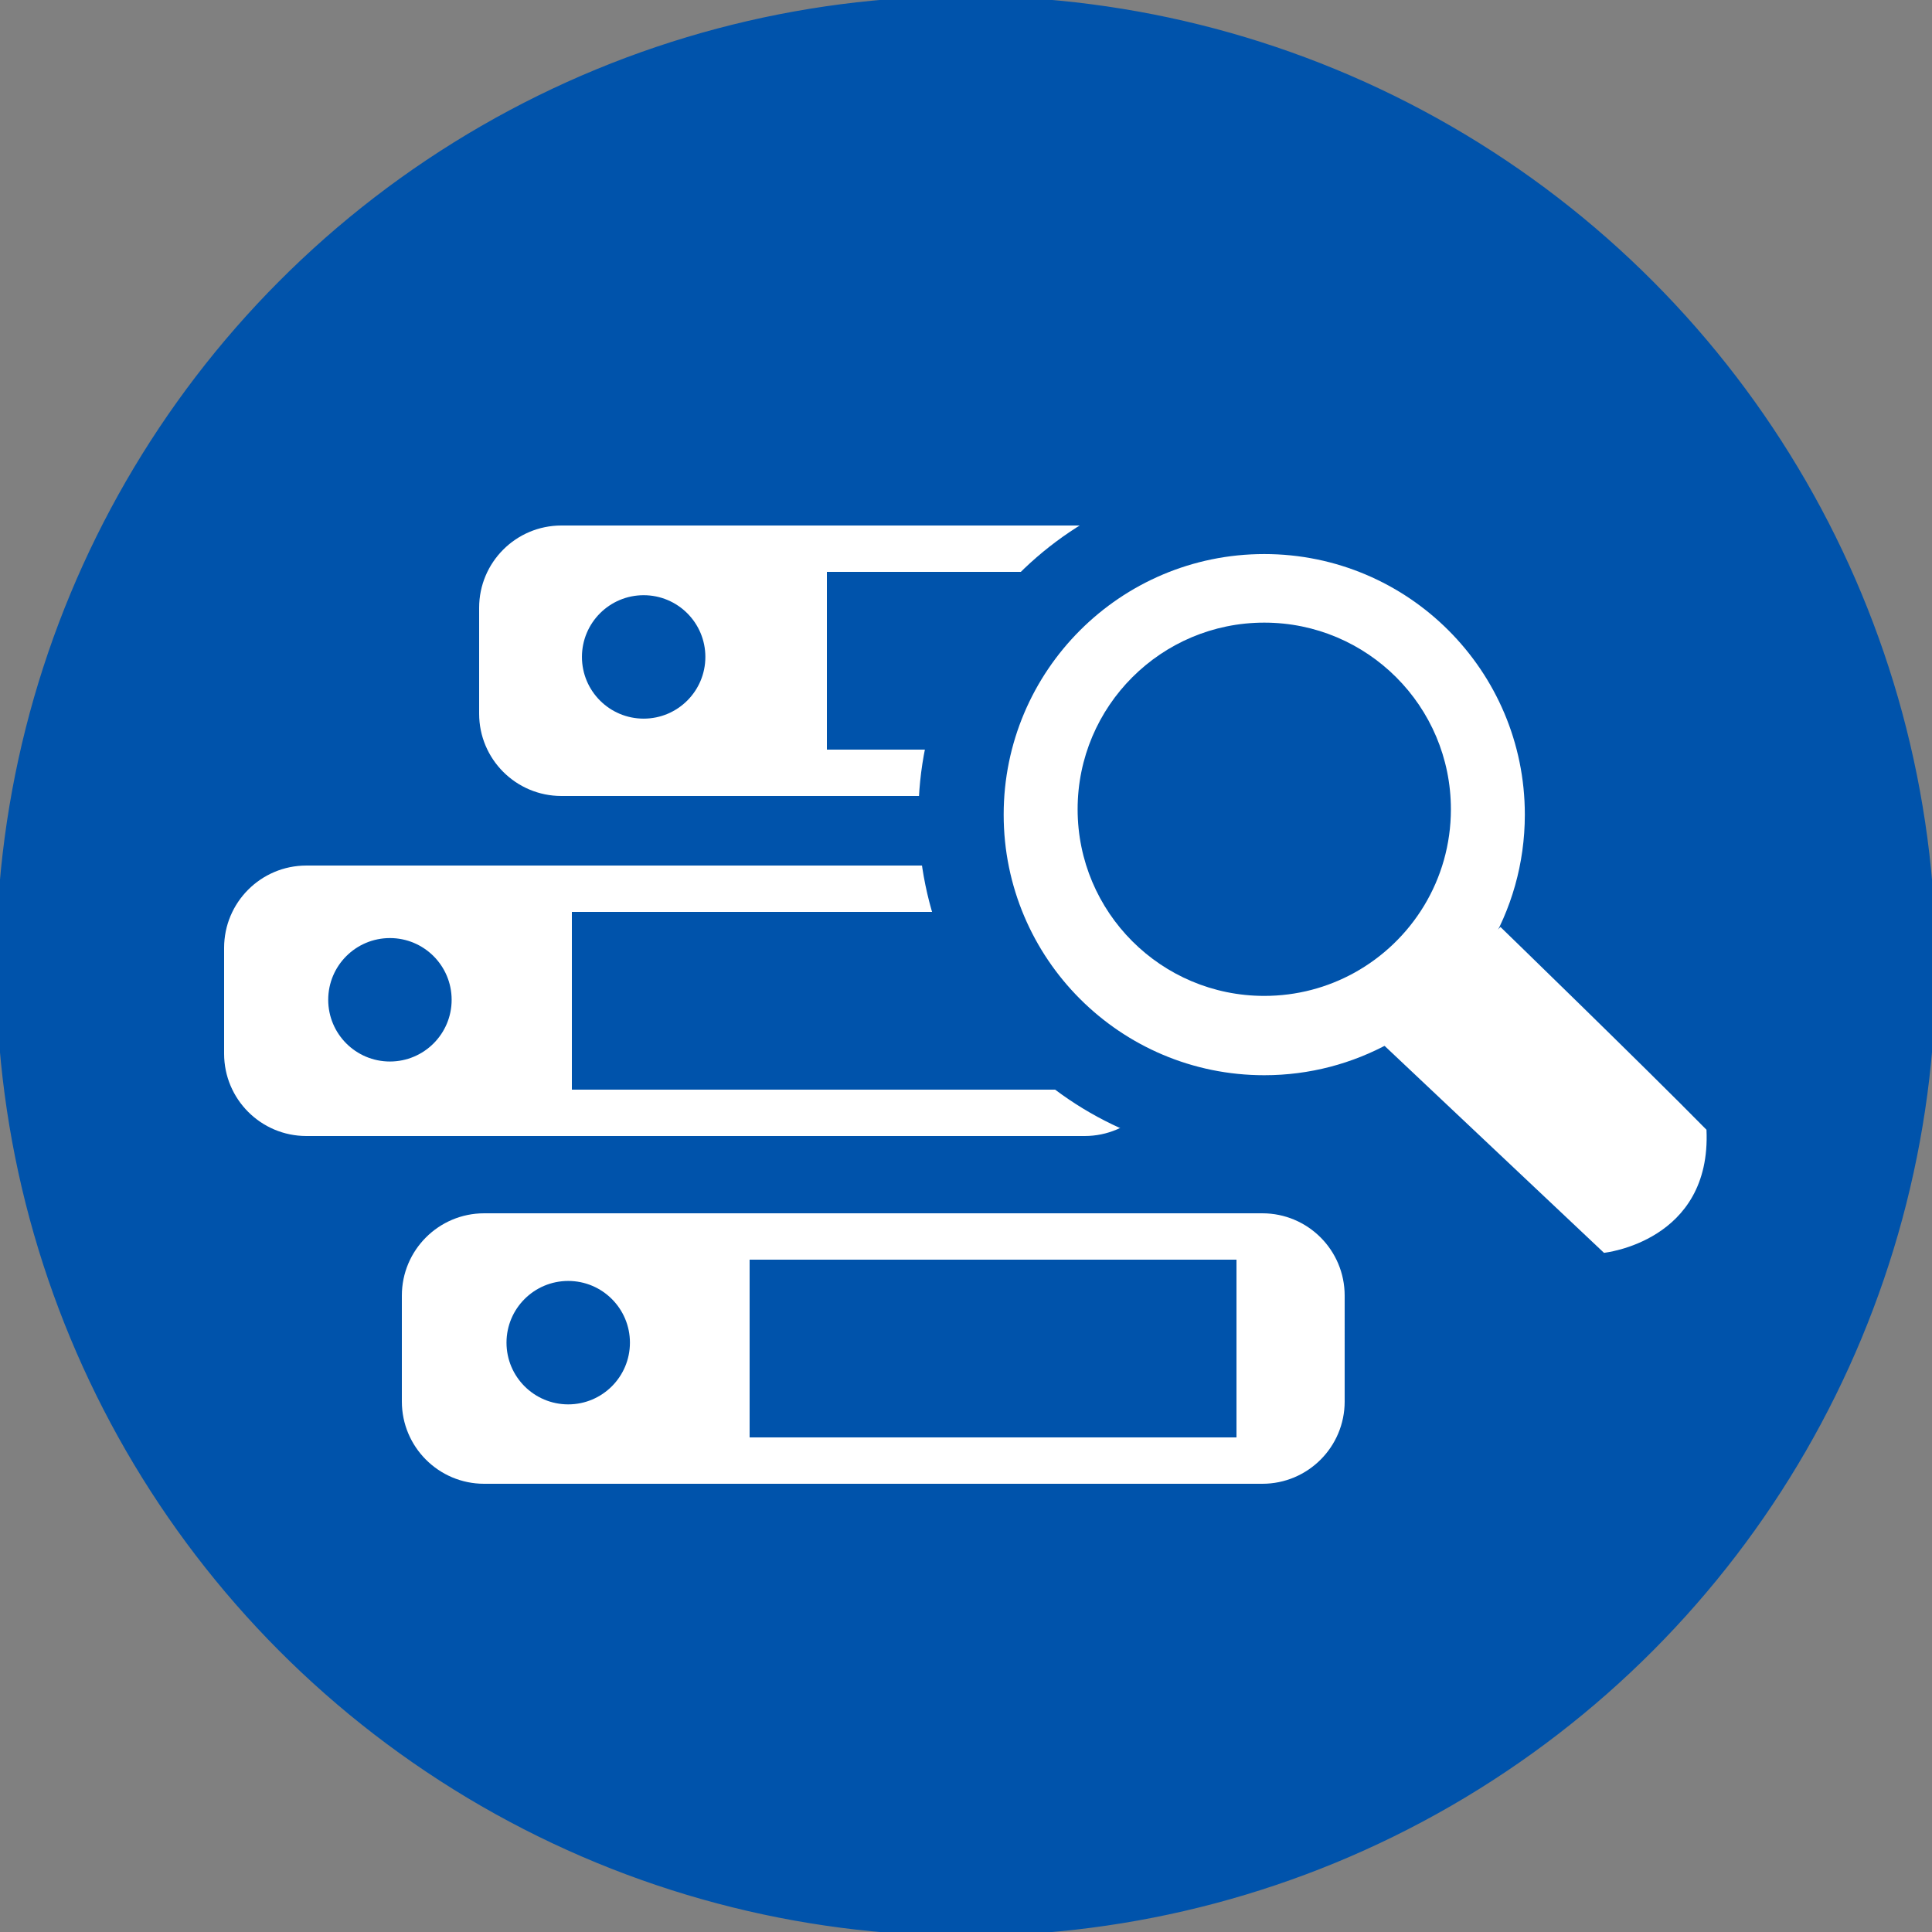
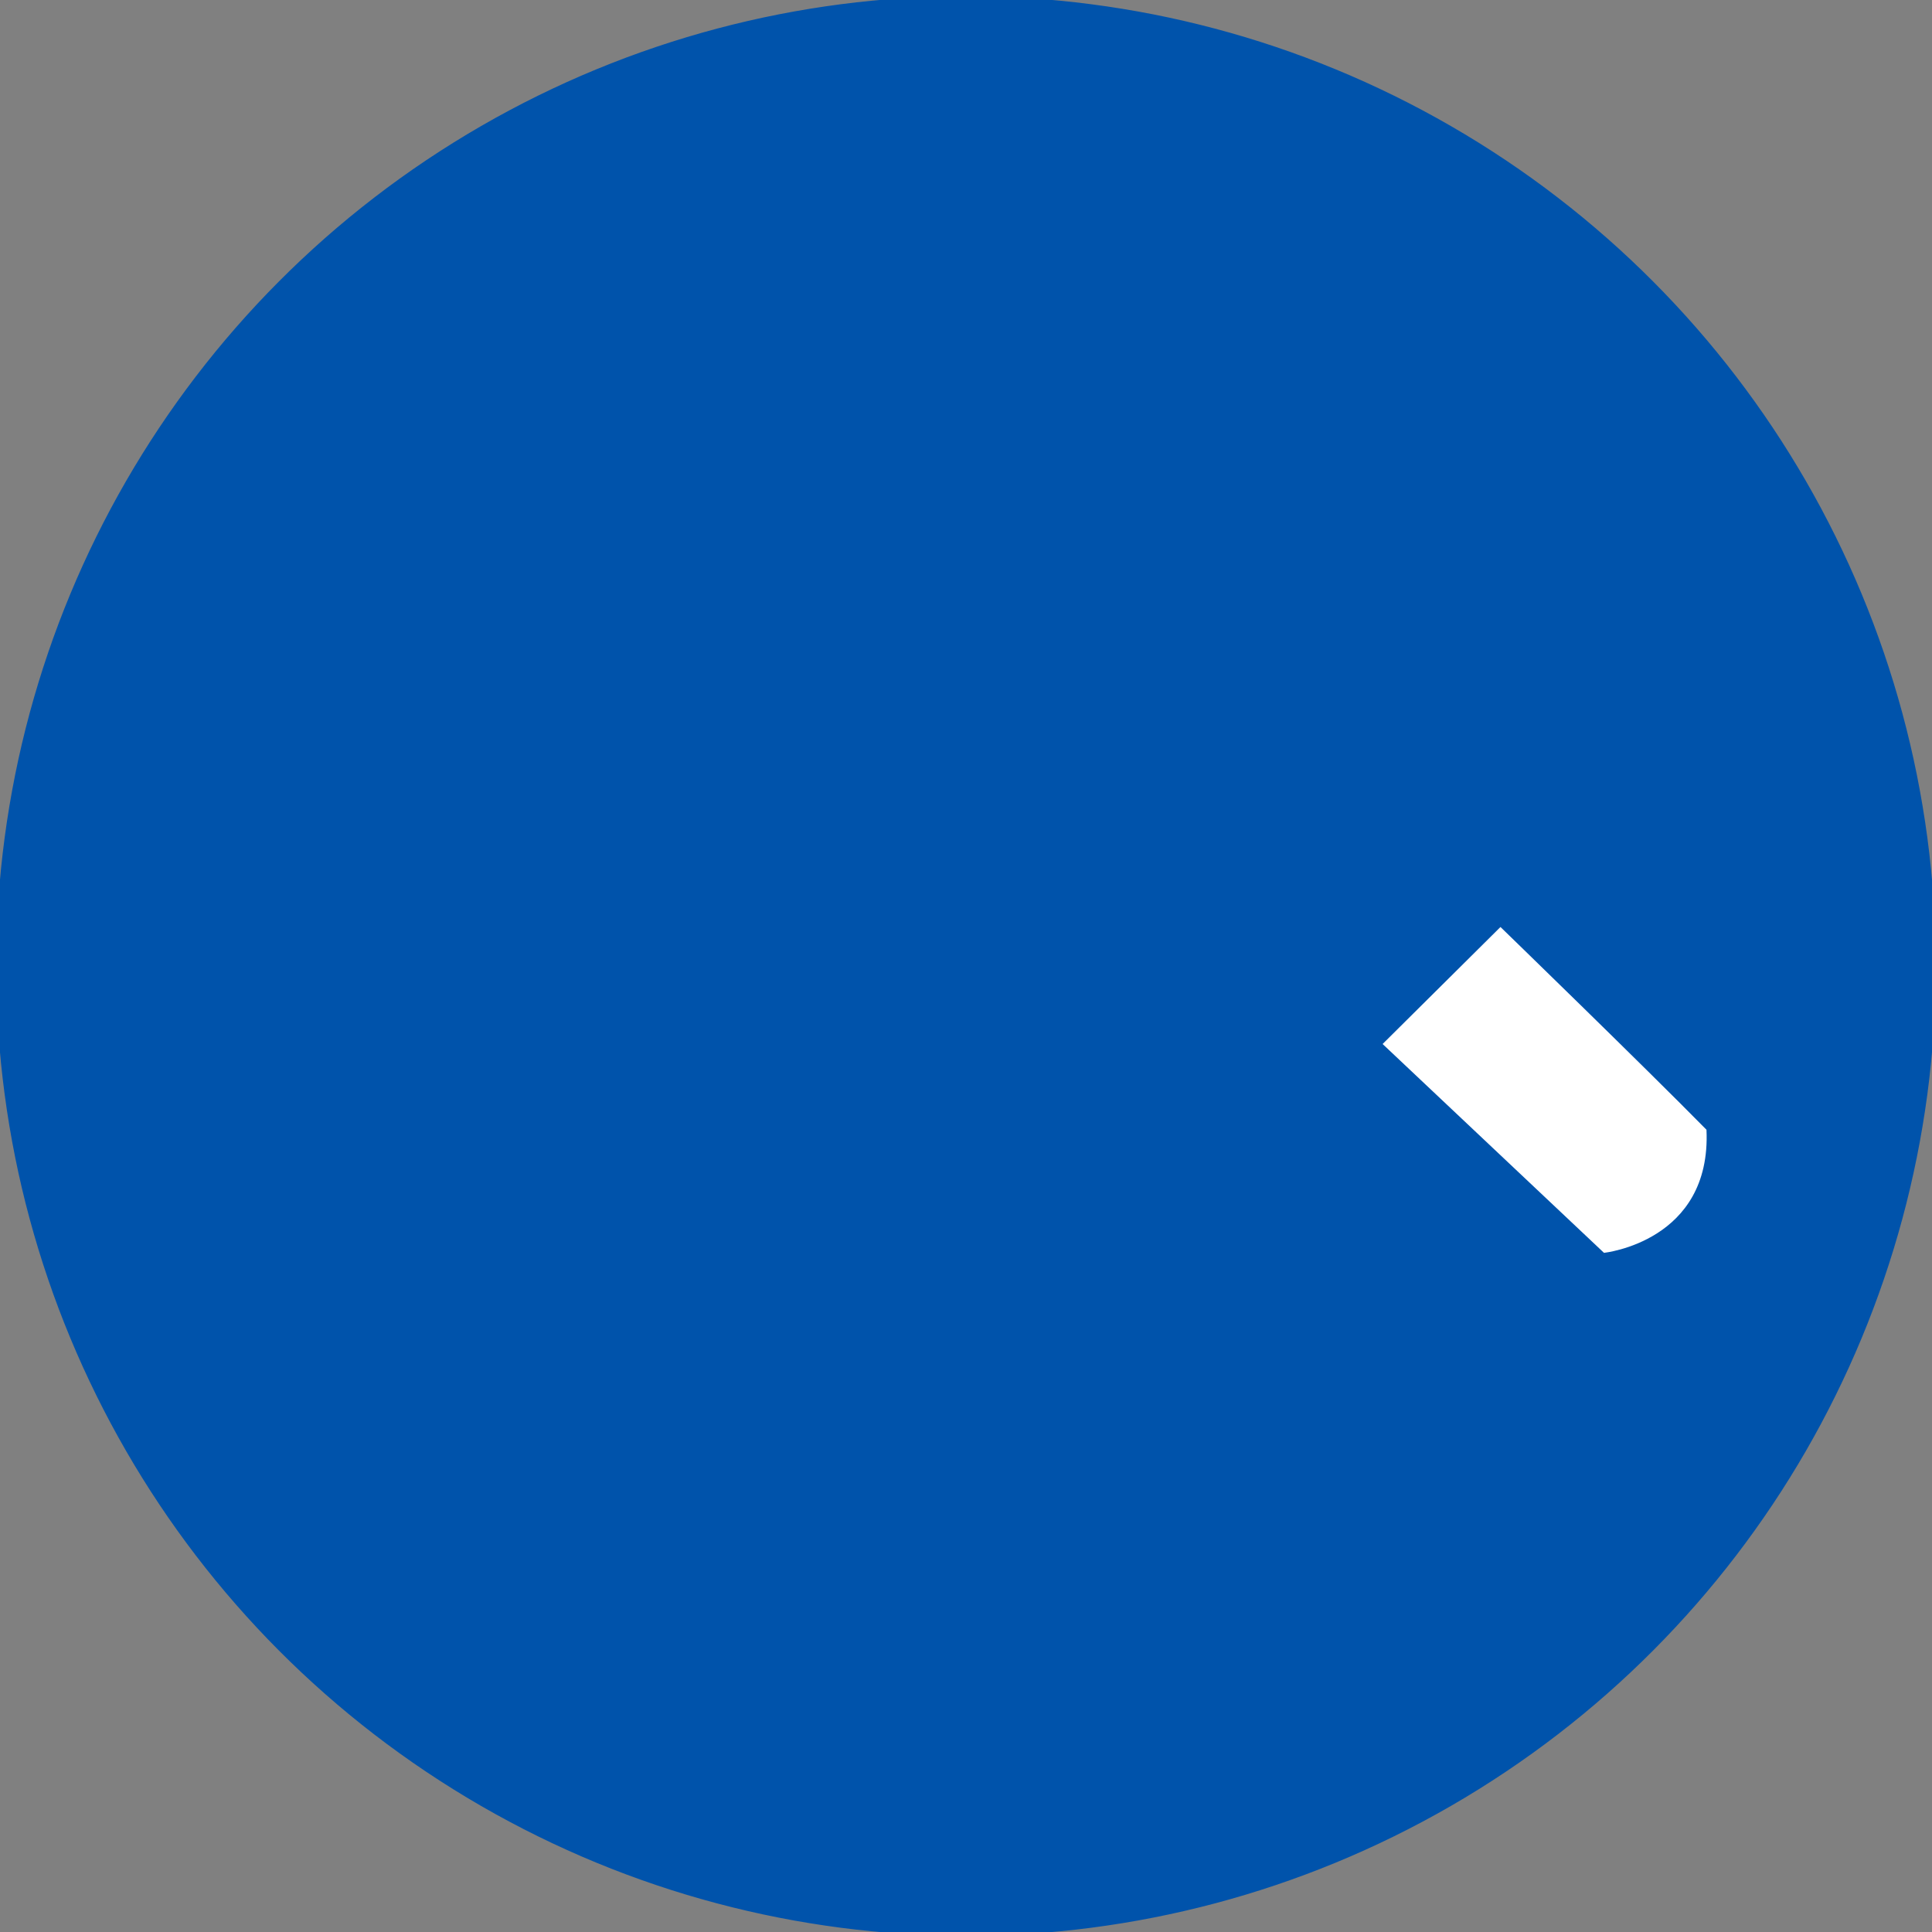
<svg xmlns="http://www.w3.org/2000/svg" version="1.1" x="0px" y="0px" width="250px" height="250px" viewBox="0.5 0.5 250 250" overflow="visible" enable-background="new 0.5 0.5 250 250" xml:space="preserve">
  <rect x="0.5" y="0.5" width="250" height="250" fill="#808080" stroke="none" />
  <defs>
</defs>
  <circle fill="#0053ab" stroke="#0053ab" stroke-miterlimit="10" cx="125.5" cy="125.5" r="125" />
-   <path fill="#ffffff" d="M174.5,181.852c0,5.881-4.768,10.648-10.648,10.648H63.148c-5.881,0-10.648-4.768-10.648-10.648v-13.703  c0-5.881,4.768-10.648,10.648-10.648h100.703c5.881,0,10.648,4.768,10.648,10.648V181.852z M74.027,166.254  c-4.41,0-7.986,3.576-7.986,7.986s3.576,7.986,7.986,7.986c4.411,0,7.986-3.576,7.986-7.986S78.438,166.254,74.027,166.254z   M160.5,163.5h-63v23h63V163.5z" />
-   <path fill="#ffffff" d="M151.5,136.852c0,5.881-4.768,10.648-10.648,10.648H40.148c-5.881,0-10.648-4.768-10.648-10.648v-13.703  c0-5.881,4.768-10.648,10.648-10.648h100.703c5.881,0,10.648,4.768,10.648,10.648V136.852z M50.956,121.886  c-4.41,0-7.985,3.575-7.985,7.987c0,4.41,3.575,7.986,7.985,7.986c4.411,0,7.986-3.576,7.986-7.986  C58.942,125.461,55.367,121.886,50.956,121.886z M137.5,118.5h-63v23h63V118.5z" />
-   <path fill="#ffffff" d="M184.5,92.852c0,5.881-4.768,10.648-10.648,10.648H73.148c-5.881,0-10.648-4.768-10.648-10.648V79.148  c0-5.881,4.768-10.648,10.648-10.648h100.703c5.881,0,10.648,4.768,10.648,10.648V92.852z M83.788,77.519  c-4.41,0-7.985,3.575-7.985,7.986c0,4.411,3.575,7.986,7.985,7.986c4.411,0,7.986-3.575,7.986-7.986  C91.774,81.094,88.199,77.519,83.788,77.519z M170.5,74.5h-63v23h63V74.5z" />
-   <circle fill="#0053ab" stroke="#0053ab" stroke-width="20" stroke-miterlimit="1" cx="163.621" cy="106.089" r="34.279" />
-   <path fill="#ffffff" d="M197.813,105.914c0,12.735-7.061,23.821-17.479,29.557c-4.816,2.652-10.353,4.162-16.239,4.162  c-18.623,0-33.72-15.097-33.72-33.719s15.097-33.719,33.72-33.719C182.717,72.194,197.813,87.292,197.813,105.914z M164.095,81.068  c-13.339,0-24.151,10.813-24.151,24.151c0,13.337,10.812,24.15,24.151,24.15c4.216,0,8.182-1.082,11.631-2.981  c7.462-4.109,12.52-12.049,12.52-21.169C188.245,91.881,177.433,81.068,164.095,81.068z" />
  <path fill="#ffffff" d="M179.409,135.594l28.646,27.021c0,0,13.926-1.438,13.263-15.926c-8.09-8.223-26.657-26.236-26.657-26.236  L179.409,135.594z" />
</svg>